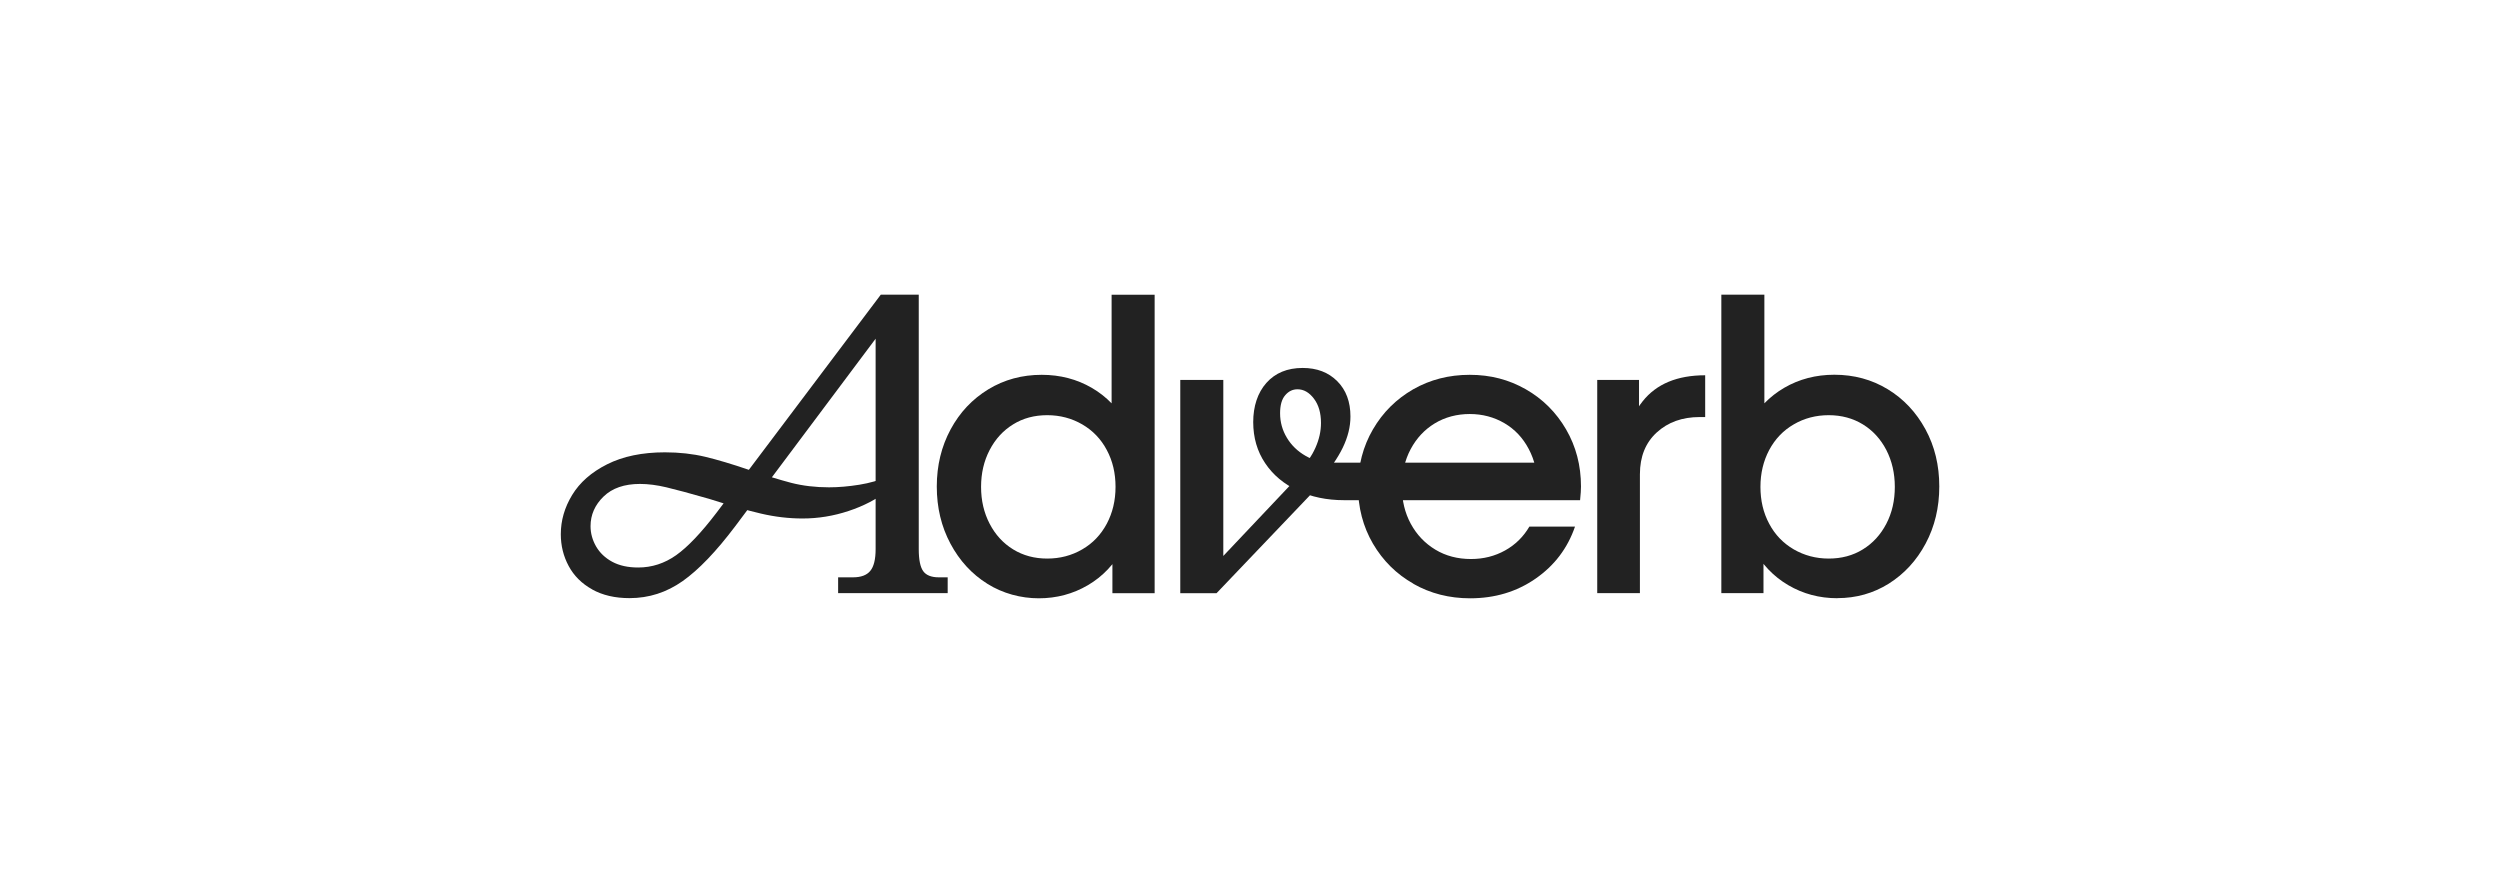
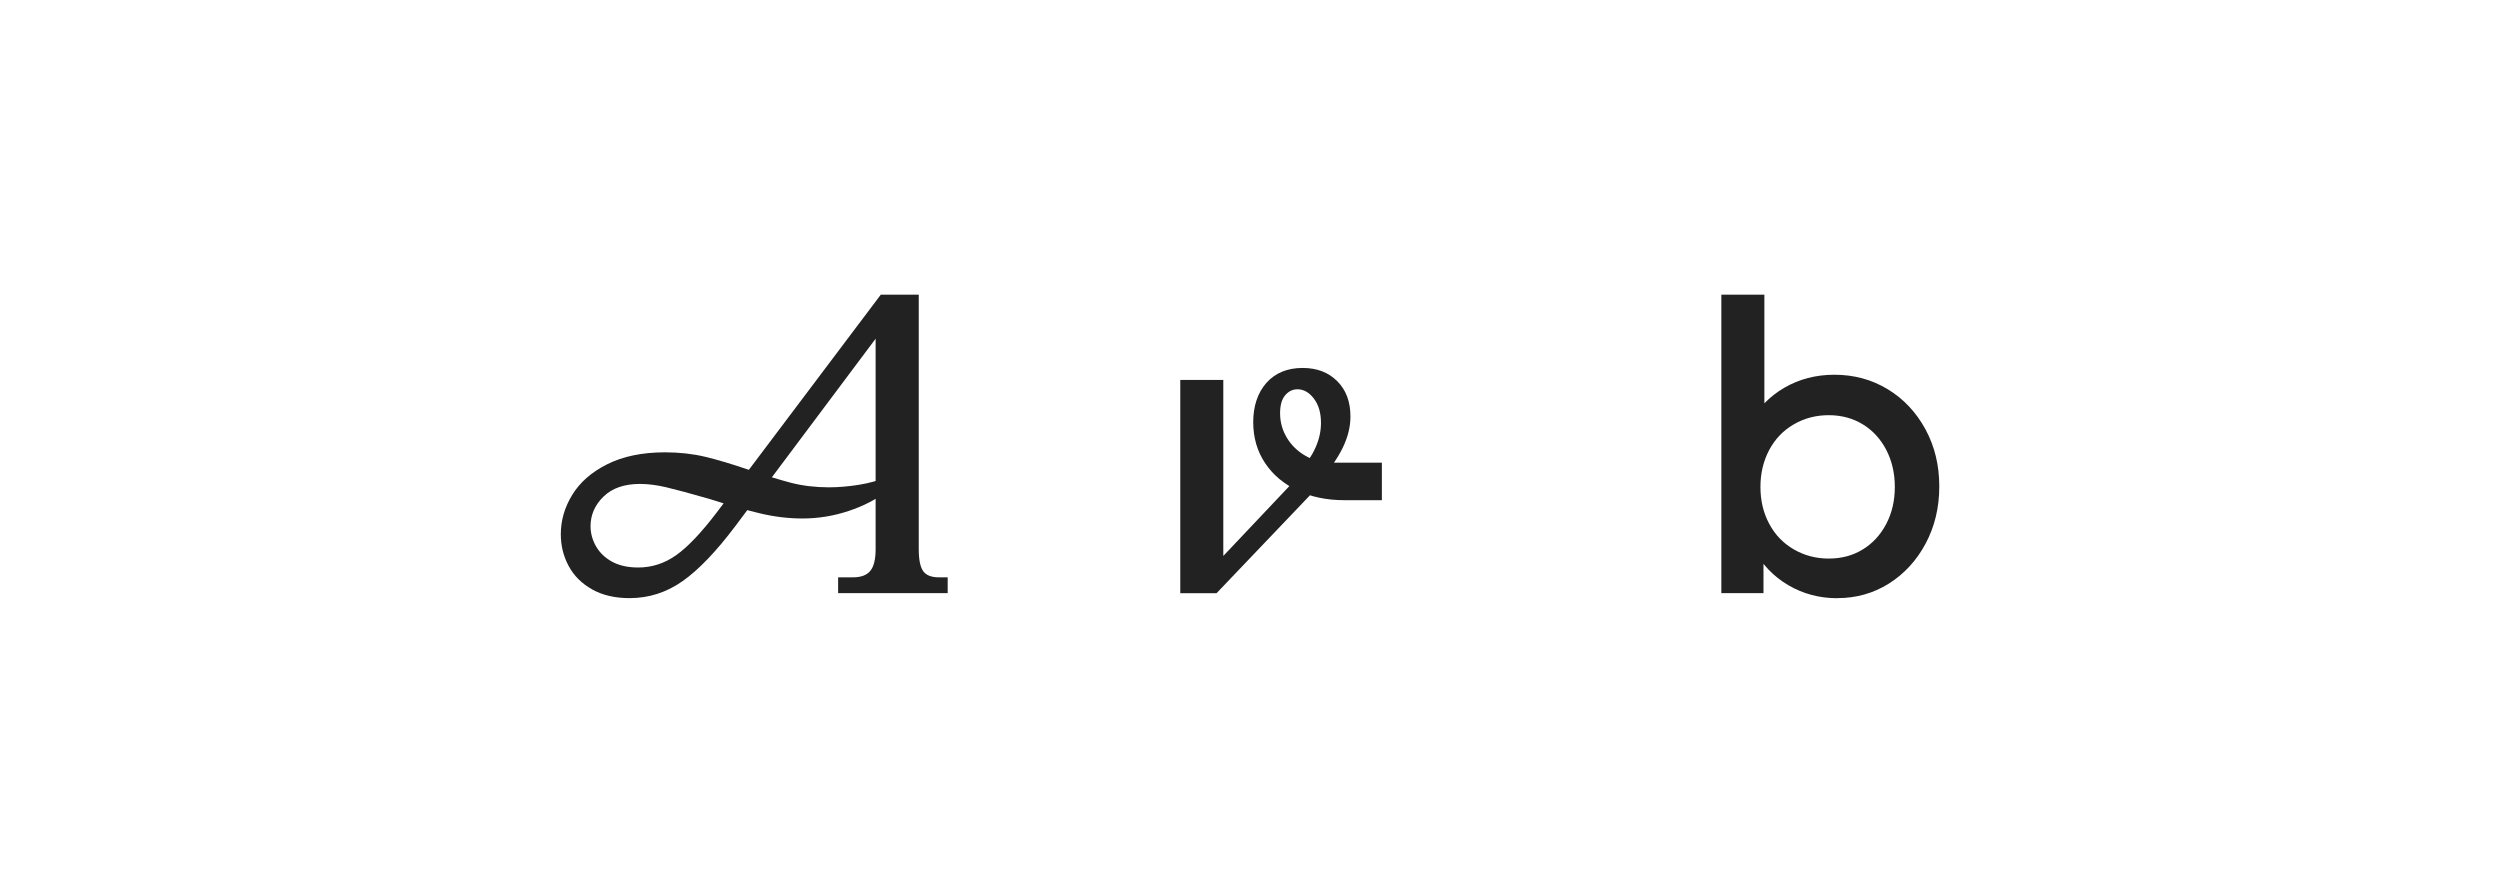
<svg xmlns="http://www.w3.org/2000/svg" id="Layer_1" data-name="Layer 1" width="280" height="100" viewBox="0 0 280 100">
  <defs>
    <style>
      .cls-1 {
        fill: #222;
        stroke-width: 0px;
      }
    </style>
  </defs>
  <path class="cls-1" d="M66.34,66.02c-1.18-.65-2.06-1.53-2.65-2.63-.59-1.1-.88-2.28-.88-3.56,0-1.53.42-2.99,1.27-4.39.85-1.4,2.15-2.55,3.92-3.44,1.77-.89,3.93-1.34,6.47-1.34,1.62,0,3.13.17,4.51.5,1.38.33,3.02.82,4.89,1.46,1.88.64,3.46,1.12,4.75,1.46,1.29.33,2.7.5,4.23.5,1.08,0,2.21-.1,3.39-.29,1.17-.19,2.23-.49,3.15-.91v1.58c-1.21.96-2.66,1.71-4.35,2.27-1.69.56-3.4.84-5.16.84-1.53,0-3.08-.18-4.66-.55-1.58-.37-3.51-.92-5.8-1.65-2.13-.61-3.72-1.04-4.78-1.29-1.05-.25-2.04-.38-2.96-.38-1.75,0-3.11.47-4.08,1.41-.97.94-1.46,2.05-1.46,3.32,0,.8.21,1.55.62,2.27.42.72,1.02,1.29,1.81,1.72.8.43,1.77.64,2.91.64,1.53,0,2.95-.46,4.25-1.38,1.3-.92,2.82-2.52,4.54-4.78l18.38-24.4h4.25v28.51c0,1.18.17,2,.5,2.46.33.46.92.69,1.74.69h1v1.77h-12.27v-1.77h1.67c.89,0,1.54-.24,1.93-.72.4-.48.6-1.29.6-2.44v-25.07l1.77-.86-17.48,23.35c-2.13,2.83-4.1,4.89-5.9,6.16-1.8,1.27-3.78,1.91-5.95,1.91-1.62,0-3.02-.32-4.2-.98Z" />
-   <path class="cls-1" d="M110.58,65.38c-1.73-1.08-3.11-2.58-4.13-4.49-1.02-1.91-1.53-4.04-1.53-6.4s.52-4.49,1.55-6.4,2.44-3.4,4.23-4.49c1.78-1.08,3.77-1.62,5.97-1.62,2.07,0,3.94.49,5.61,1.46,1.67.97,2.97,2.33,3.92,4.06.94,1.73,1.41,3.67,1.41,5.8l-.38,1.91c0,2.35-.49,4.43-1.46,6.21-.97,1.78-2.28,3.16-3.94,4.13-1.66.97-3.49,1.46-5.49,1.46s-4.02-.54-5.75-1.62ZM121.21,61.53c1.18-.68,2.09-1.64,2.75-2.87.65-1.23.98-2.6.98-4.13s-.32-2.9-.98-4.13c-.65-1.23-1.57-2.18-2.75-2.87-1.18-.68-2.48-1.03-3.92-1.03s-2.71.34-3.82,1.03c-1.11.68-1.99,1.64-2.63,2.87-.64,1.23-.96,2.6-.96,4.13s.32,2.9.96,4.13c.64,1.23,1.51,2.18,2.63,2.87s2.39,1.03,3.82,1.03,2.74-.34,3.92-1.03ZM124.6,60.89l1.19-1.38v-9.03l-1.29-1.43v-16.04h4.82v33.43h-4.73v-5.54Z" />
  <path class="cls-1" d="M132.19,42.55h4.82v21.49l-.91-.81,8.98-9.5,2.2,1.15-11.03,11.56h-4.06v-23.88ZM145.35,54.94c-1.54-.72-2.76-1.73-3.65-3.06-.89-1.32-1.34-2.86-1.34-4.61s.49-3.28,1.48-4.39c.99-1.11,2.34-1.67,4.06-1.67,1.59,0,2.88.49,3.87,1.48.99.99,1.48,2.31,1.48,3.96,0,1.15-.29,2.31-.86,3.49-.57,1.18-1.48,2.48-2.72,3.92l-2.2-1.15c1.66-1.85,2.48-3.69,2.48-5.54,0-1.11-.26-2.02-.79-2.72-.53-.7-1.14-1.05-1.84-1.05-.54,0-1,.22-1.38.67-.38.44-.57,1.11-.57,2.01,0,.99.25,1.9.76,2.75.51.85,1.21,1.52,2.1,2.03.89.51,1.85.76,2.86.76h5.68v4.2h-4.25c-1.91,0-3.64-.36-5.18-1.07Z" />
-   <path class="cls-1" d="M158.31,65.38c-1.91-1.08-3.42-2.58-4.54-4.49-1.11-1.91-1.67-4.04-1.67-6.4s.56-4.49,1.67-6.4c1.11-1.91,2.62-3.4,4.51-4.49,1.9-1.08,4-1.62,6.33-1.62s4.38.54,6.28,1.62c1.89,1.08,3.4,2.58,4.51,4.49,1.11,1.91,1.67,4.04,1.67,6.4,0,.35-.03.86-.1,1.53h-22.68v-4.2h20.92l-3.01,2.67c0-1.56-.32-2.96-.98-4.2-.65-1.24-1.56-2.21-2.72-2.89-1.16-.68-2.46-1.03-3.89-1.03s-2.77.35-3.92,1.05c-1.15.7-2.04,1.66-2.7,2.89-.65,1.23-.98,2.62-.98,4.18s.33,2.95,1,4.18c.67,1.23,1.59,2.19,2.75,2.89s2.49,1.05,3.99,1.05c1.4,0,2.67-.32,3.82-.96,1.15-.64,2.05-1.53,2.72-2.67h5.11c-.83,2.42-2.3,4.36-4.42,5.83-2.12,1.47-4.56,2.2-7.33,2.2-2.33,0-4.44-.54-6.35-1.62Z" />
-   <path class="cls-1" d="M178.89,42.55h4.68v6.88l.1,1.05v15.95h-4.78v-23.88ZM183.98,44.94c1.54-1.94,3.88-2.91,7-2.91v4.68h-.62c-1.94,0-3.54.57-4.8,1.72-1.26,1.15-1.89,2.71-1.89,4.68h-2.01c0-3.5.77-6.22,2.32-8.17Z" />
  <path class="cls-1" d="M197.52,66.43h-4.73v-33.43h4.82v16.04l-1.29,1.43v9.03l1.19,1.38v5.54ZM205.78,67c-2.01,0-3.84-.49-5.49-1.46-1.66-.97-2.97-2.35-3.94-4.13-.97-1.78-1.46-3.85-1.46-6.21l-.38-1.91c0-2.13.47-4.07,1.41-5.8.94-1.73,2.24-3.08,3.92-4.06,1.67-.97,3.54-1.46,5.61-1.46,2.2,0,4.19.54,5.97,1.62,1.78,1.08,3.19,2.58,4.23,4.49,1.04,1.91,1.55,4.04,1.55,6.4s-.51,4.49-1.53,6.4c-1.02,1.91-2.4,3.4-4.13,4.49-1.73,1.08-3.65,1.62-5.75,1.62ZM204.82,62.56c1.43,0,2.71-.34,3.82-1.03,1.11-.68,1.99-1.64,2.63-2.87.64-1.23.95-2.6.95-4.13s-.32-2.9-.95-4.13c-.64-1.23-1.51-2.18-2.63-2.87-1.11-.68-2.39-1.03-3.82-1.03s-2.74.34-3.92,1.03c-1.18.68-2.09,1.64-2.75,2.87-.65,1.23-.98,2.6-.98,4.13s.32,2.9.98,4.13c.65,1.23,1.57,2.18,2.75,2.87,1.18.68,2.48,1.03,3.92,1.03Z" />
</svg>